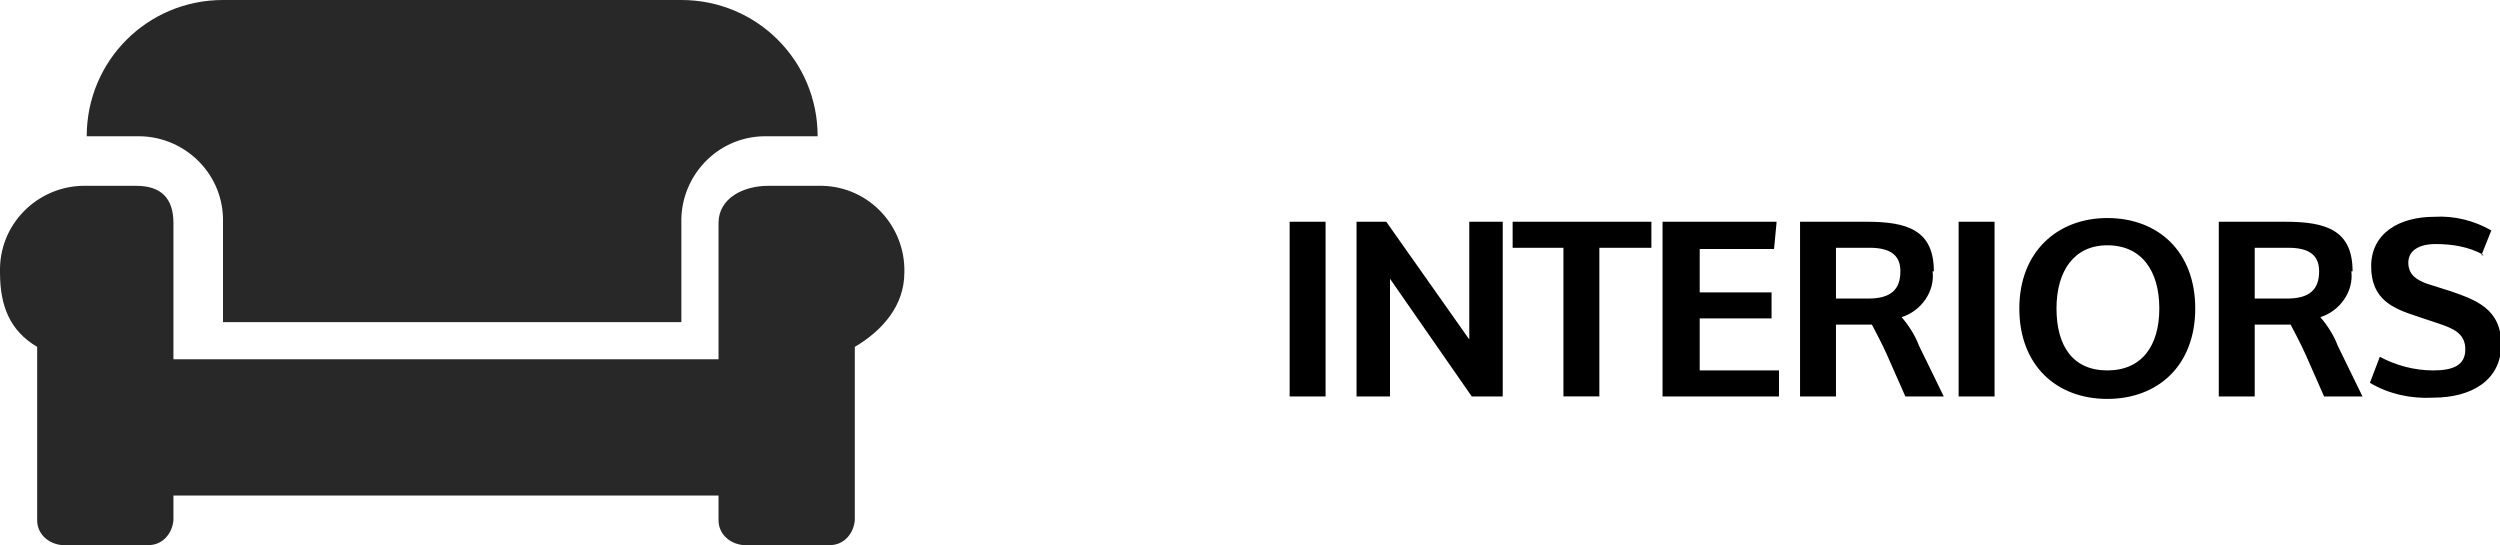
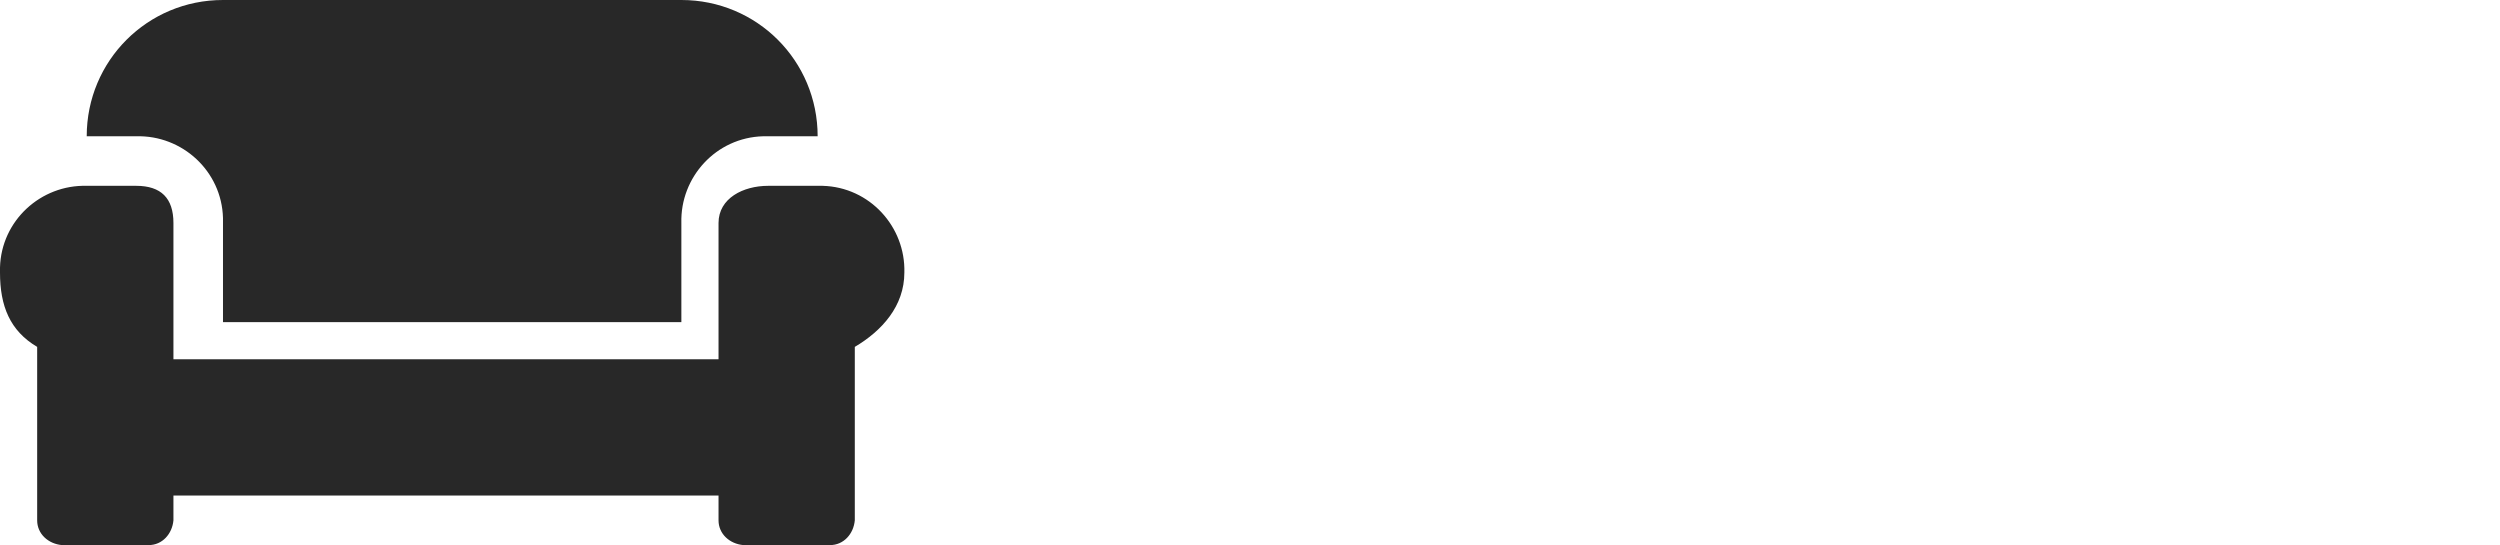
<svg xmlns="http://www.w3.org/2000/svg" id="Layer_1" data-name="Layer 1" version="1.1" viewBox="0 0 201.8 44">
  <defs>
    <style>
      .cls-1 {
        fill: #282828;
      }

      .cls-1, .cls-2 {
        stroke-width: 0px;
      }

      .cls-2 {
        fill: #000;
      }
    </style>
  </defs>
  <g id="Grupo_92" data-name="Grupo 92">
    <g id="Grupo_93" data-name="Grupo 93">
      <path id="Icon_awesome-couch" data-name="Icon awesome-couch" class="cls-1" d="M18,18v8h37v-8c-.1-3.7,2.8-6.9,6.6-7,.1,0,.3,0,.4,0h4c0-6.1-4.9-11-11-11H18C11.9,0,7,4.9,7,11h4c3.7-.1,6.9,2.8,7,6.6,0,.1,0,.3,0,.4ZM66,15h-4c-2,0-4,1-4,3v11H14v-11c0-2-1-3-3-3h-4C3.3,14.9.1,17.8,0,21.6c0,.1,0,.3,0,.4C0,24.7.8,26.7,3,28v14c0,1.1.9,1.9,2,2h7c1.1,0,1.9-.9,2-2v-2h44v2c0,1.1.9,1.9,2,2h7c1.1,0,1.9-.9,2-2v-14c2.2-1.3,4-3.3,4-6,.1-3.7-2.8-6.9-6.6-7-.1,0-.3,0-.4,0Z" />
-       <path id="Trazado_179" data-name="Trazado 179" class="cls-2" d="M107,17.9h-2.9v14.1h2.9v-14.1ZM118.8,32h2.5v-14.1h-2.7v9.5l-6.7-9.5h-2.4v14.1h2.7v-9.5l6.6,9.5ZM129.2,20h4.1v-2.1h-11.2v2.1h4.1v12h2.9v-12ZM143.4,17.9h-9.2v14.1h9.4v-2.1c.1,0-6.4,0-6.4,0v-4.2h5.8v-2.1h-5.8v-3.5h6l.2-2.1ZM156.1,21.9c0-3.3-2.1-4-5.4-4h-5.4v14.1h2.9v-5.8s2.5,0,2.9,0c0,0,.9,1.7,1.2,2.4l1.5,3.4h3.1l-2-4.1c-.3-.8-.8-1.6-1.4-2.3,1.6-.5,2.7-2.1,2.5-3.7ZM153.4,21.9c0,1.5-.8,2.2-2.6,2.2h-2.6v-4.1h2.7c1.7,0,2.5.6,2.5,1.9ZM161,17.9h-2.9v14.1h2.9v-14.1ZM174.3,24.9c0,3-1.4,5-4.2,5s-4.1-2-4.1-5,1.4-5.1,4.1-5.1c2.8,0,4.2,2.1,4.2,5.1ZM163,24.9c0,4.6,3,7.3,7.1,7.3s7.1-2.7,7.1-7.3-3-7.3-7.1-7.3c-4,0-7.1,2.7-7.1,7.3ZM189.9,21.9c0-3.3-2.1-4-5.4-4h-5.4v14.1h2.9v-5.8s2.5,0,2.9,0c0,0,.9,1.7,1.2,2.4l1.5,3.4h3.1l-2-4.1c-.3-.8-.8-1.6-1.4-2.3,1.6-.5,2.7-2.1,2.5-3.7ZM187.2,21.9c0,1.5-.8,2.2-2.6,2.2h-2.6v-4.1h2.7c1.7,0,2.5.6,2.5,1.9ZM200.3,20.6l.8-2c-1.4-.8-3-1.2-4.6-1.1-2.8,0-5.1,1.3-5.1,4s1.8,3.4,3.6,4l1.8.6c1.2.4,2.2.8,2.2,2.1s-1,1.7-2.6,1.7c-1.5,0-3-.4-4.3-1.1l-.8,2.1c1.5.9,3.3,1.3,5.1,1.2,3.1,0,5.5-1.4,5.5-4.3s-2.1-3.6-4.1-4.3l-1.9-.6c-.8-.3-1.5-.7-1.5-1.7s.9-1.5,2.2-1.5c1.3,0,2.7.2,3.9.9Z" />
    </g>
  </g>
</svg>